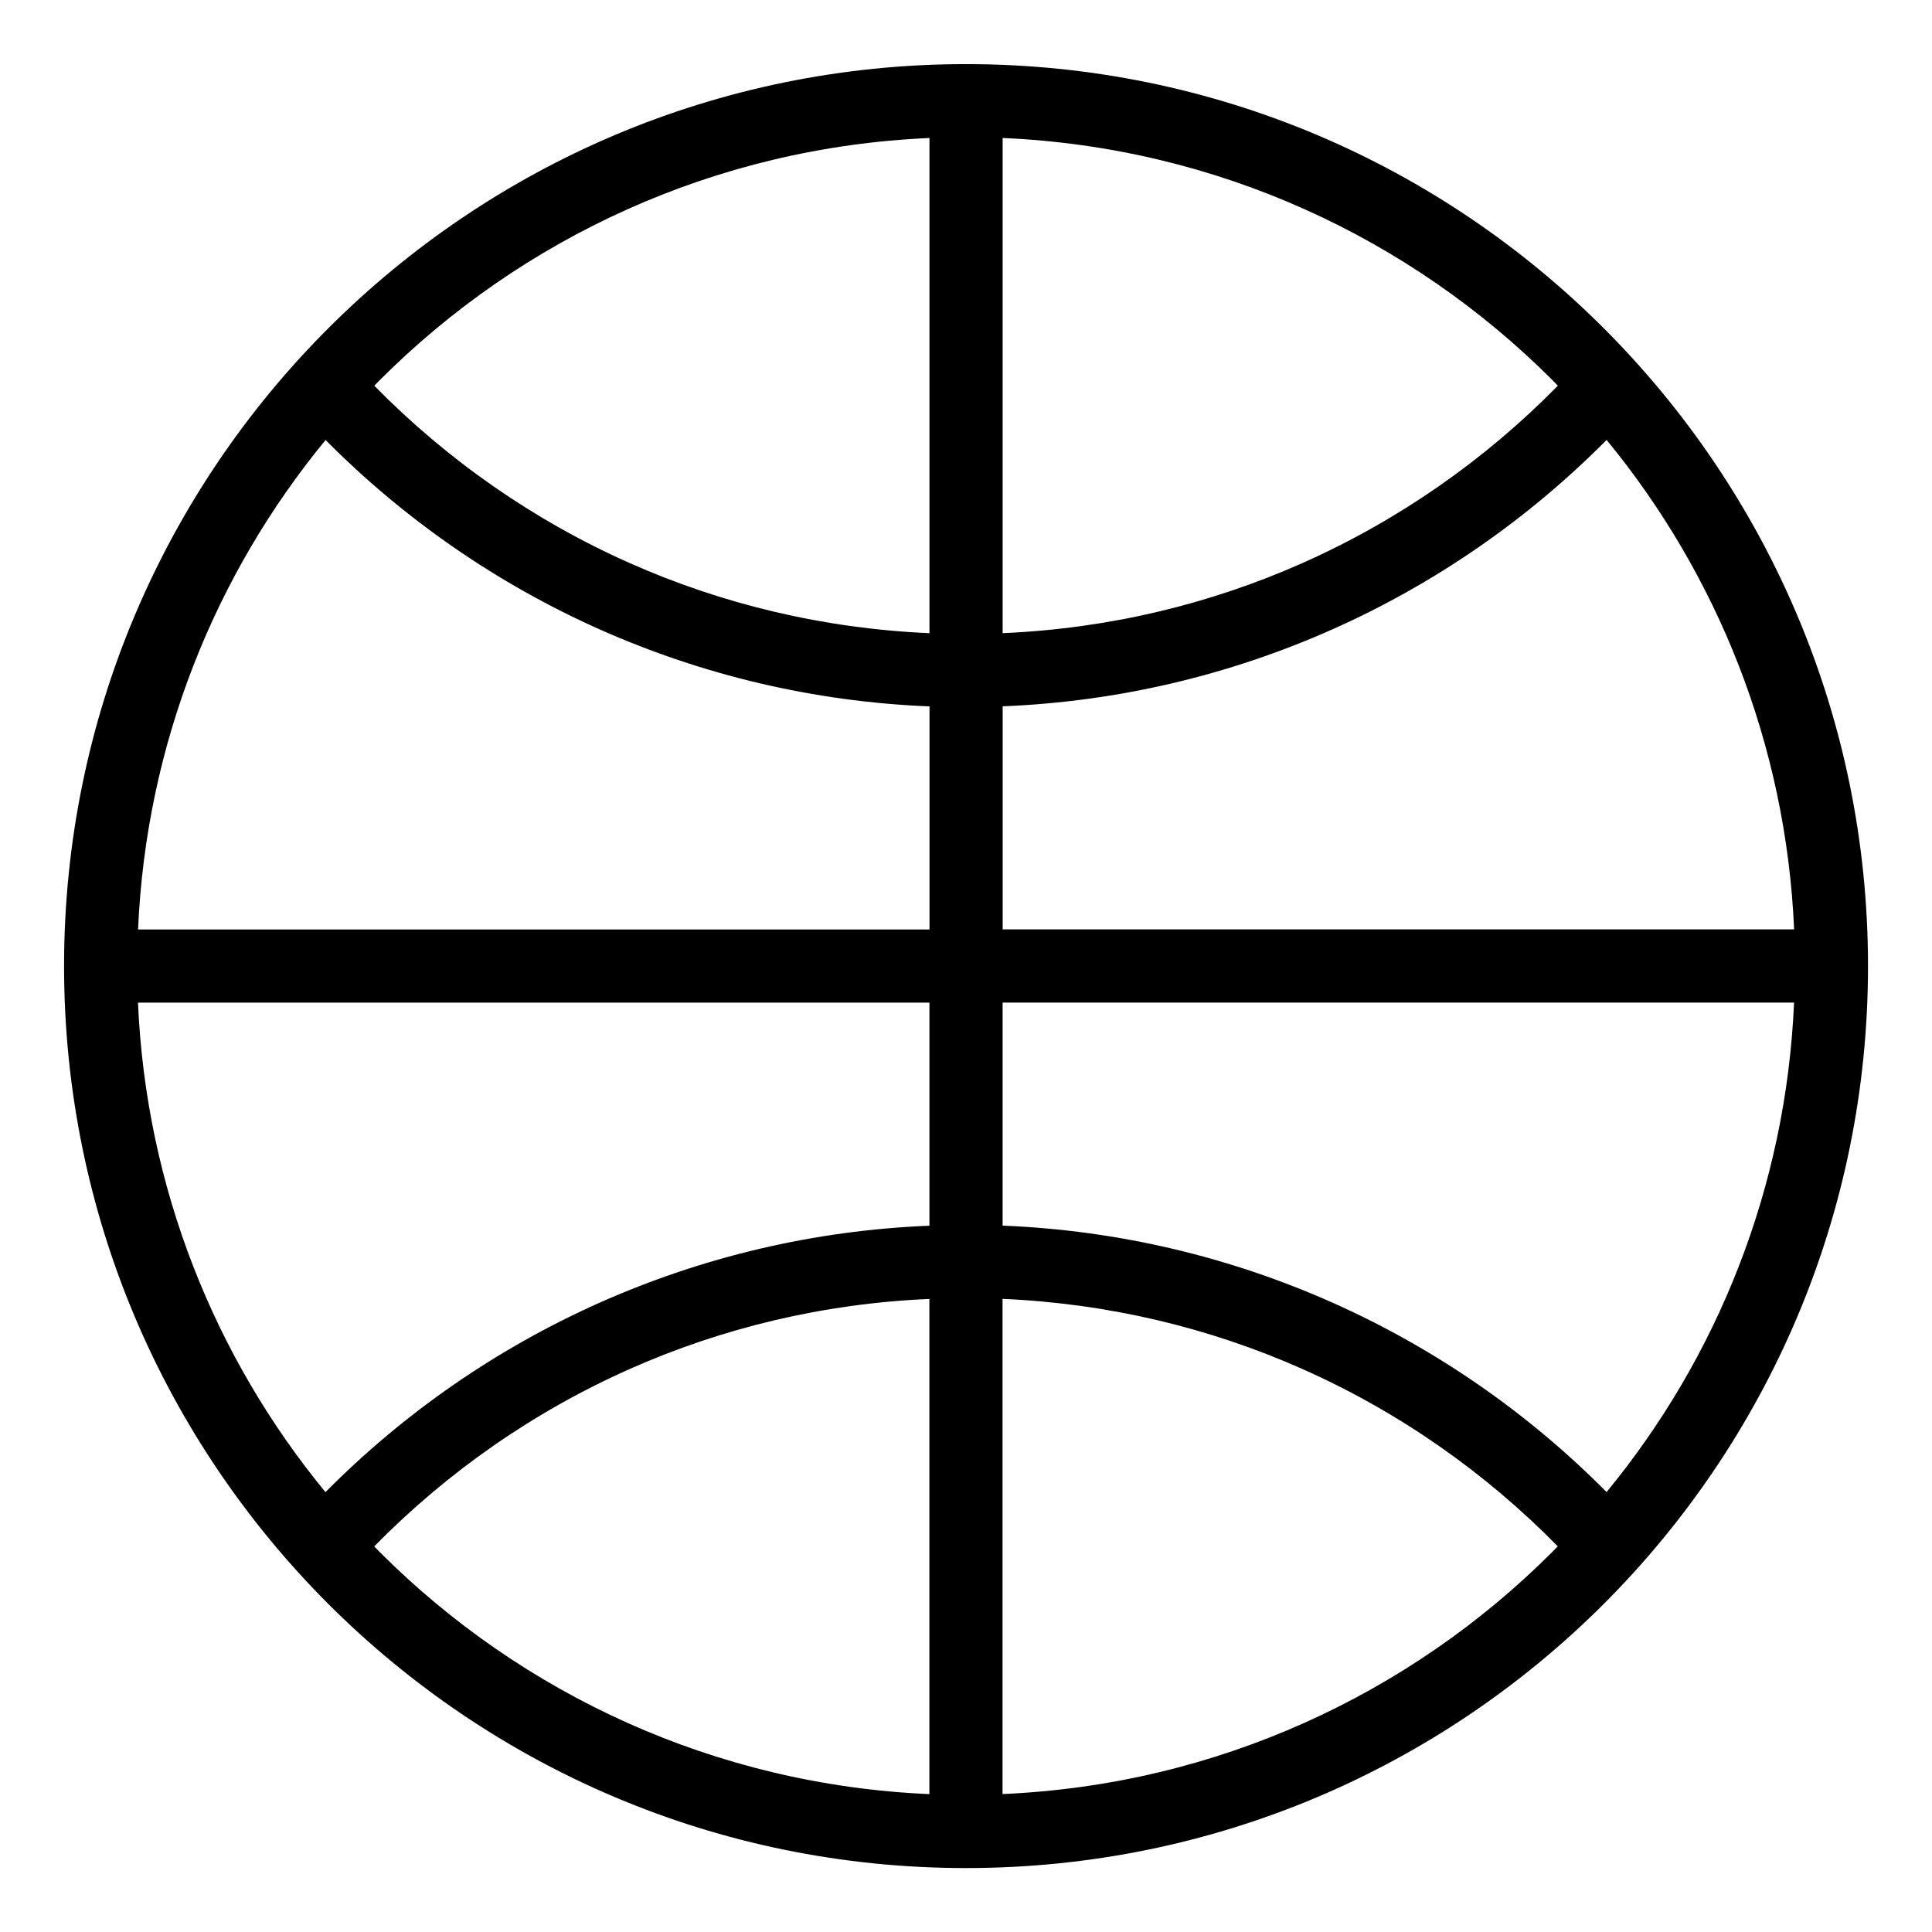
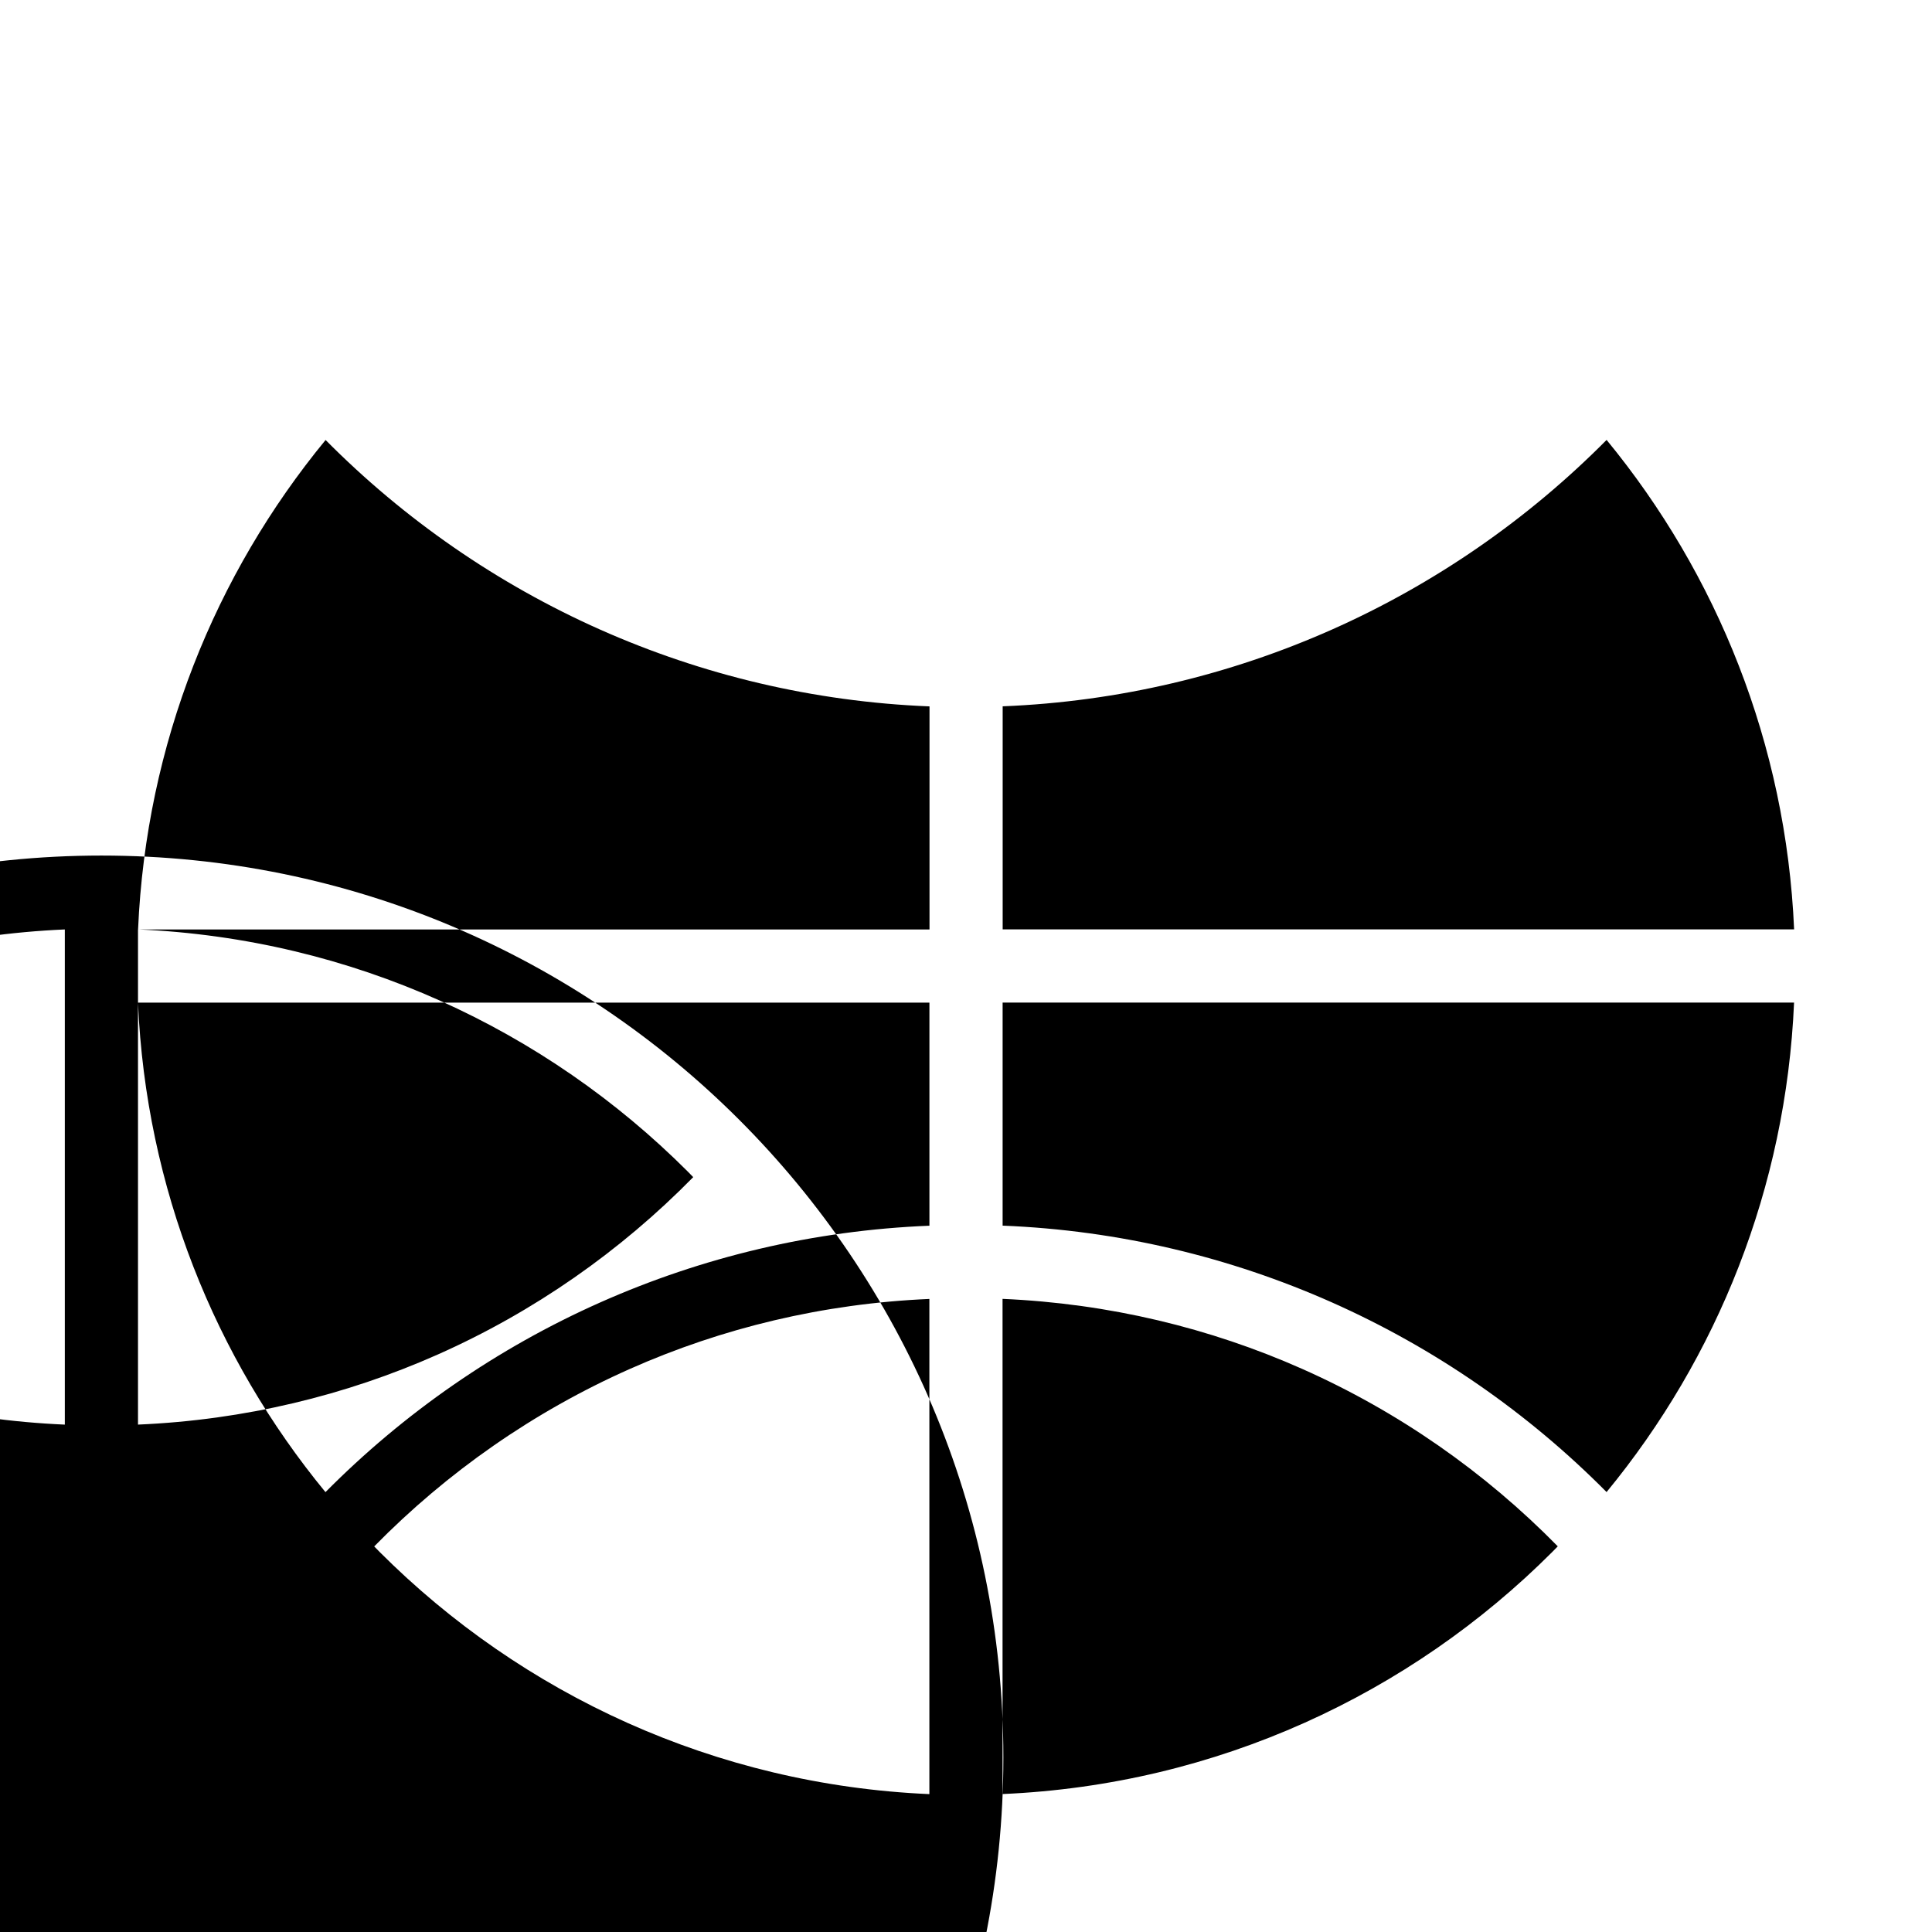
<svg xmlns="http://www.w3.org/2000/svg" fill="#000000" width="800px" height="800px" version="1.1" viewBox="144 144 512 512">
-   <path d="m409.7 619.44c56.801-2.465 108.01-26.496 145.63-64.117 0.5-0.5 0.996-1.012 1.496-1.527-19.301-19.664-42.246-35.715-67.758-47.035-24.379-10.82-51.164-17.32-79.383-18.547v131.22zm160.05-80.016c29.277-35.594 47.566-80.559 49.695-129.73h-209.74v59.113c30.879 1.238 60.293 8.375 87.164 20.297 27.402 12.168 52.086 29.32 72.883 50.301zm-179.44-51.191c-28.219 1.211-55 7.723-79.383 18.547-25.5 11.32-48.457 27.371-67.758 47.035 0.5 0.516 0.996 1.012 1.496 1.527 37.621 37.621 88.828 61.652 145.63 64.117v-131.22zm-160.05 51.191c20.797-20.98 45.48-38.133 72.883-50.301 26.875-11.926 56.301-19.059 87.164-20.297v-59.113h-209.74c2.133 49.152 20.418 94.133 49.695 129.73zm389.2-149.11c-2.133-49.152-20.434-94.133-49.695-129.73-20.797 20.98-45.48 38.133-72.883 50.301-26.875 11.926-56.301 19.059-87.164 20.297v59.113h209.76zm-438.89 0h209.76v-59.113c-30.879-1.238-60.293-8.375-87.164-20.297-27.402-12.168-52.086-29.32-72.883-50.301-29.277 35.594-47.566 80.559-49.695 129.73zm229.14-209.74v131.22c28.219-1.211 55-7.723 79.383-18.547 25.5-11.32 48.457-27.371 67.758-47.035-0.5-0.516-0.996-1.012-1.496-1.527-37.621-37.621-88.828-61.652-145.63-64.117zm-19.391 131.22v-131.22c-56.801 2.465-108.01 26.496-145.63 64.117-0.5 0.5-0.996 1.012-1.496 1.527 19.301 19.664 42.246 35.715 67.758 47.035 24.379 10.82 51.164 17.32 79.383 18.547zm178.71 257.25c-43.258 43.258-103.02 70.012-169.02 70.012s-125.77-26.754-169.02-70.012c-43.258-43.258-70.012-103.02-70.012-169.02 0-66.004 26.754-125.77 70.012-169.02 43.258-43.258 103.02-70.012 169.02-70.012s125.77 26.754 169.02 70.012c43.258 43.258 70.012 103.02 70.012 169.02 0 66.004-26.754 125.77-70.012 169.02z" />
+   <path d="m409.7 619.44c56.801-2.465 108.01-26.496 145.63-64.117 0.5-0.5 0.996-1.012 1.496-1.527-19.301-19.664-42.246-35.715-67.758-47.035-24.379-10.82-51.164-17.32-79.383-18.547v131.22zm160.05-80.016c29.277-35.594 47.566-80.559 49.695-129.73h-209.74v59.113c30.879 1.238 60.293 8.375 87.164 20.297 27.402 12.168 52.086 29.32 72.883 50.301zm-179.44-51.191c-28.219 1.211-55 7.723-79.383 18.547-25.5 11.32-48.457 27.371-67.758 47.035 0.5 0.516 0.996 1.012 1.496 1.527 37.621 37.621 88.828 61.652 145.63 64.117v-131.22zm-160.05 51.191c20.797-20.98 45.48-38.133 72.883-50.301 26.875-11.926 56.301-19.059 87.164-20.297v-59.113h-209.74c2.133 49.152 20.418 94.133 49.695 129.73zm389.2-149.11c-2.133-49.152-20.434-94.133-49.695-129.73-20.797 20.98-45.48 38.133-72.883 50.301-26.875 11.926-56.301 19.059-87.164 20.297v59.113h209.76zm-438.89 0h209.76v-59.113c-30.879-1.238-60.293-8.375-87.164-20.297-27.402-12.168-52.086-29.32-72.883-50.301-29.277 35.594-47.566 80.559-49.695 129.73zv131.22c28.219-1.211 55-7.723 79.383-18.547 25.5-11.32 48.457-27.371 67.758-47.035-0.5-0.516-0.996-1.012-1.496-1.527-37.621-37.621-88.828-61.652-145.63-64.117zm-19.391 131.22v-131.22c-56.801 2.465-108.01 26.496-145.63 64.117-0.5 0.5-0.996 1.012-1.496 1.527 19.301 19.664 42.246 35.715 67.758 47.035 24.379 10.82 51.164 17.32 79.383 18.547zm178.71 257.25c-43.258 43.258-103.02 70.012-169.02 70.012s-125.77-26.754-169.02-70.012c-43.258-43.258-70.012-103.02-70.012-169.02 0-66.004 26.754-125.77 70.012-169.02 43.258-43.258 103.02-70.012 169.02-70.012s125.77 26.754 169.02 70.012c43.258 43.258 70.012 103.02 70.012 169.02 0 66.004-26.754 125.77-70.012 169.02z" />
</svg>